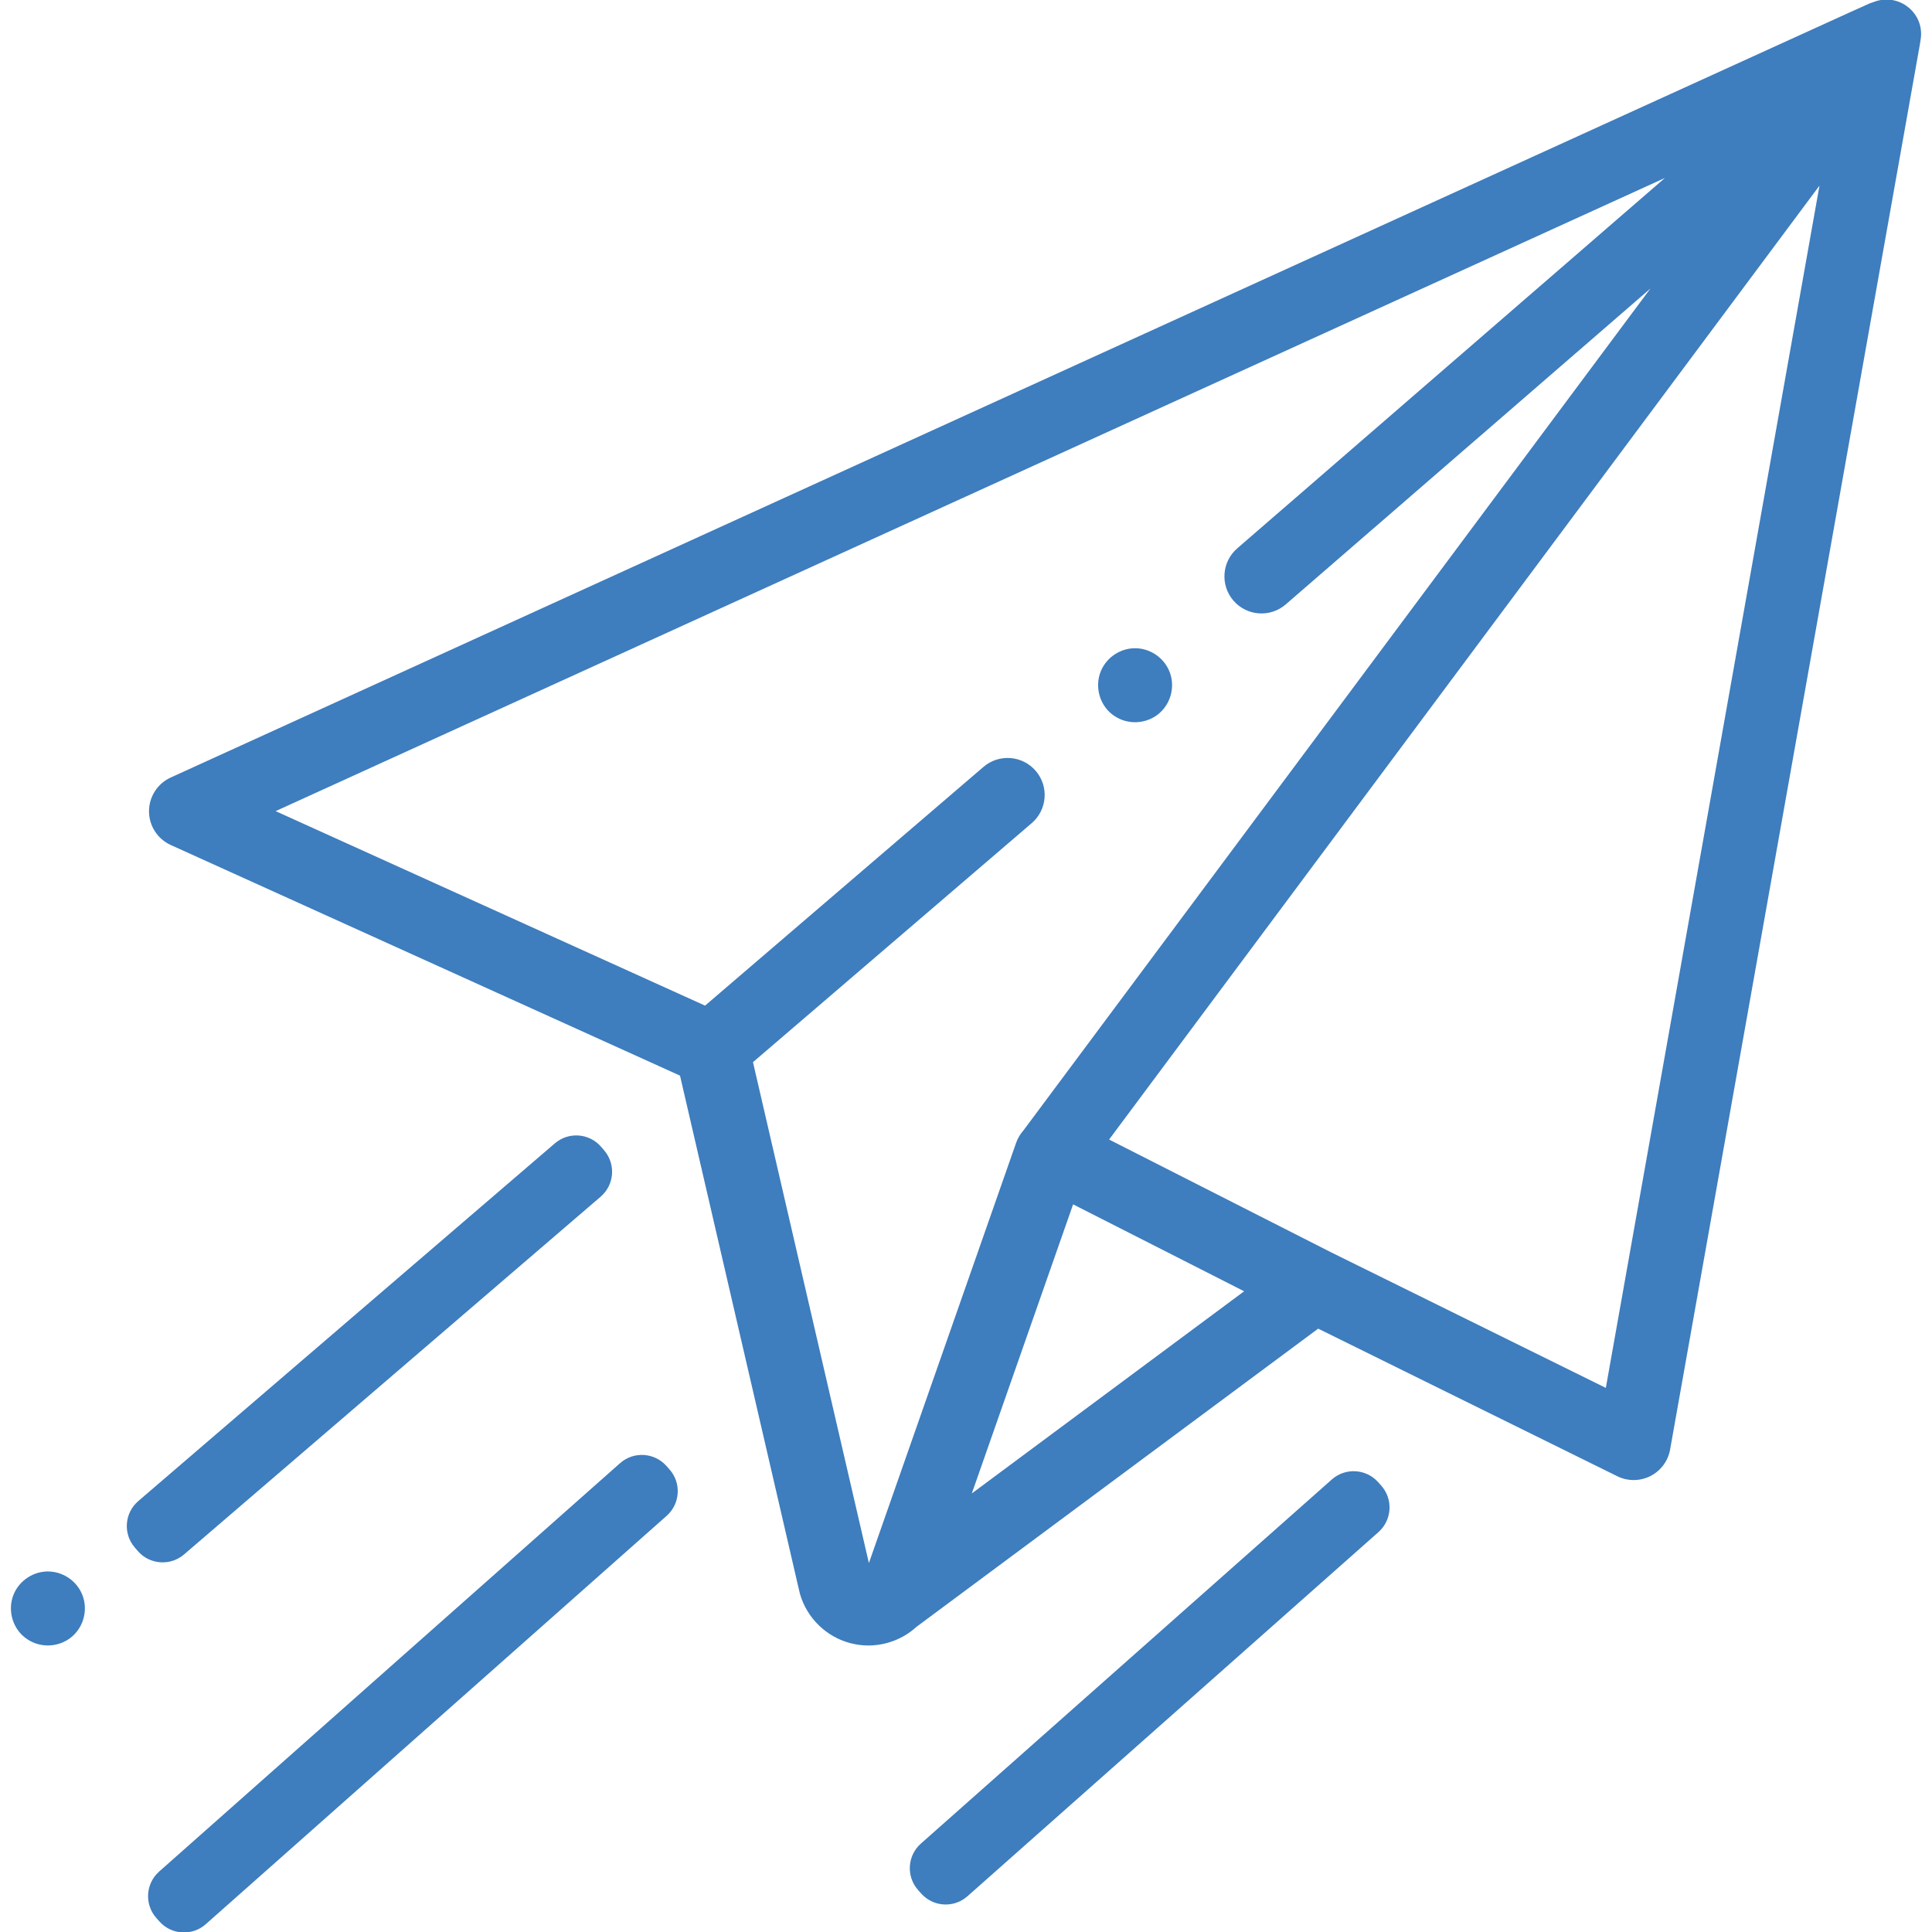
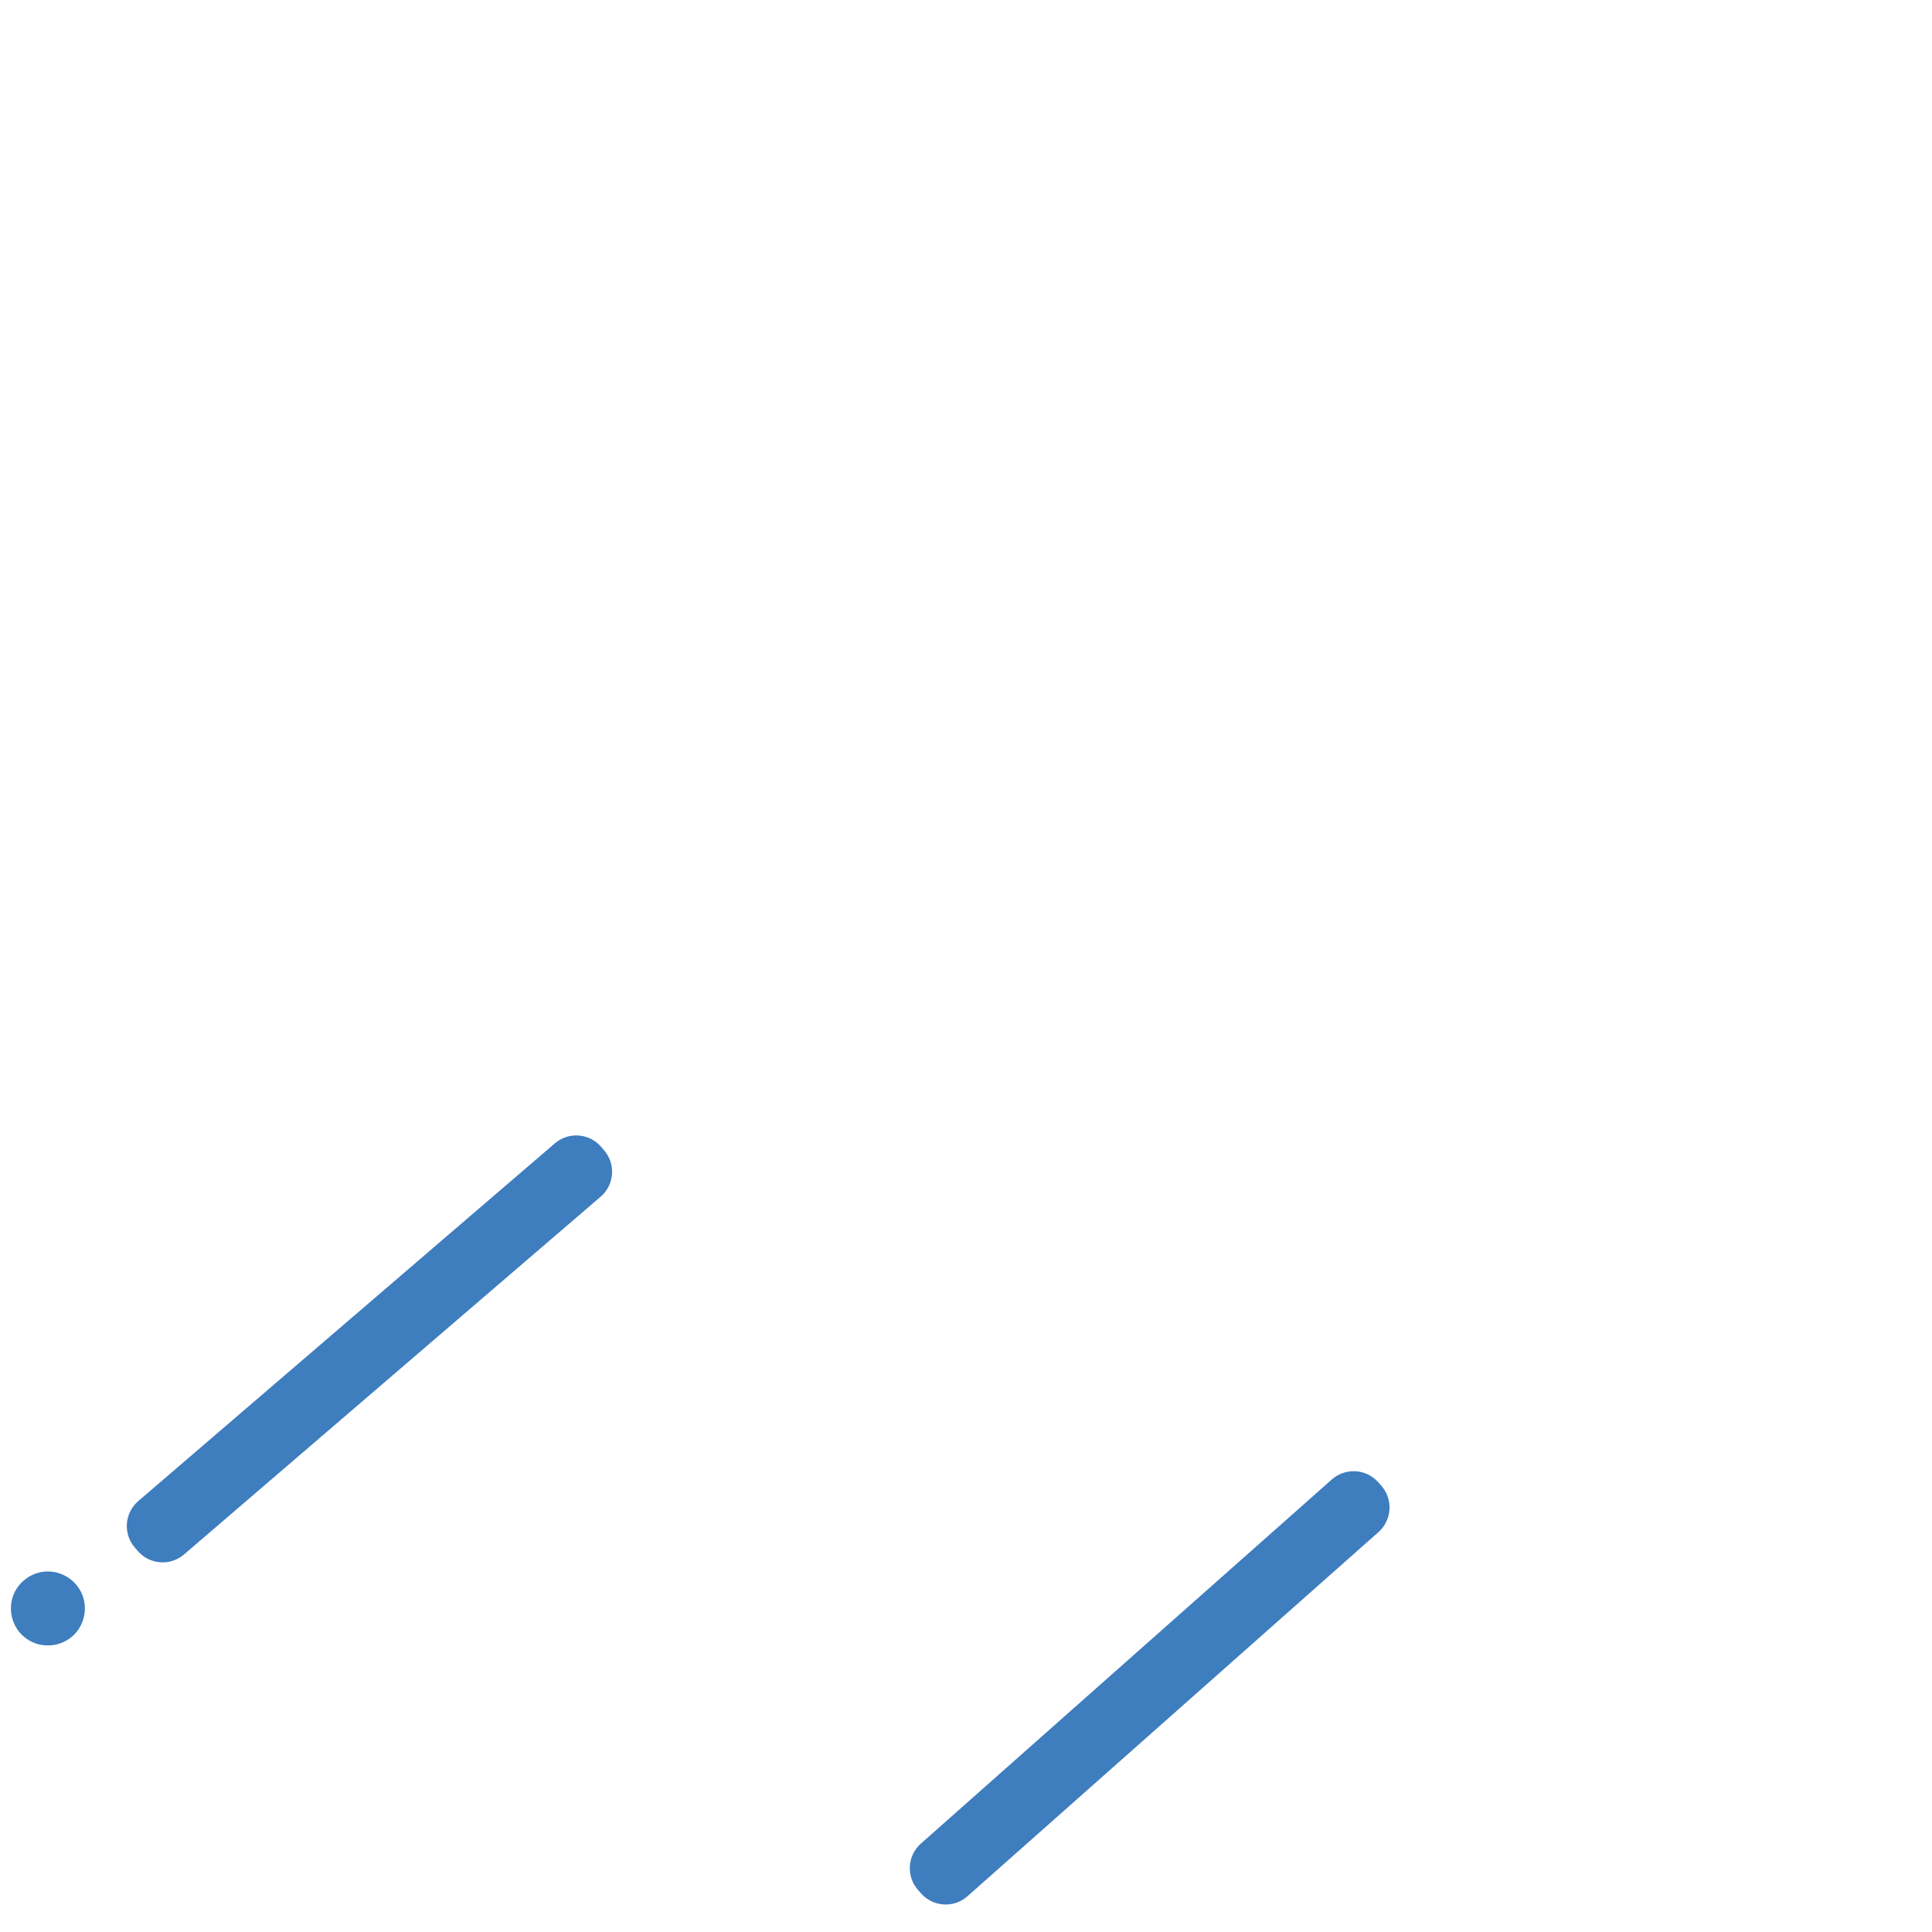
<svg xmlns="http://www.w3.org/2000/svg" version="1.1" id="Ebene_1" x="0px" y="0px" viewBox="0 0 800 800" style="enable-background:new 0 0 800 800;" xml:space="preserve">
  <style type="text/css">
	.st0{fill:#3E7DBE;}
</style>
  <g id="ZLEhul.tif">
    <g>
-       <path class="st0" d="M672.93,103.55c0,1.9,0,3.8,0,5.7c-0.63,0-1.27,0-1.9,0c0-1.9,0-3.8,0-5.7    C671.66,103.55,672.3,103.55,672.93,103.55z" />
-     </g>
+       </g>
    <g>
      <g>
-         <path class="st0" d="M795.31,16.26c1.68-10.89-9.06-19.41-19.36-15.47c-0.08,0.03-0.15,0.06-0.18,0.07     c-1.06,0.29-2.08,0.7-3.05,1.21c-1.69,0.73-3.94,1.75-7.11,3.2l-22.34,10.17c-19.24,8.76-46.7,21.26-79.65,36.28     c-65.9,30.03-153.74,70.06-241.59,110.1C246.34,241.88,70.68,321.96,70.68,321.96c-5.47,2.49-8.98,7.96-8.98,13.98     c0.01,6.02,3.53,11.48,9.01,13.96l210.87,95.5l49.48,213.85c0.06,0.26,0.13,0.52,0.2,0.78c2.87,9.99,10.92,17.81,20.99,20.4     c2.41,0.62,4.85,0.93,7.29,0.93c7.31,0,14.48-2.72,19.96-7.73l166.33-123.47l123.84,61.11c4.33,2.14,9.42,2.11,13.71-0.06     c4.31-2.18,7.34-6.26,8.18-11.01L794.96,18.49C794.98,18.38,795.11,17.55,795.31,16.26L795.31,16.26z M311.79,439.82     l115.43-98.98c6.43-5.51,7.18-15.2,1.66-21.63c-5.52-6.43-15.2-7.18-21.64-1.66l-115.29,98.86l-177.82-80.54     c99.35-45.28,414.34-188.86,575.29-262.19L512.31,227.07c-6.41,5.55-7.1,15.24-1.56,21.65c5.55,6.4,15.24,7.1,21.65,1.55     l151-130.79L423.88,467.96l-0.43,0.52c-1.18,1.41-2.1,3.02-2.7,4.75l-60.96,174L311.79,439.82z M444.35,498.7l70.82,35.99     L402.41,618.4L444.35,498.7z M664.94,574.7L551.1,518.52l-91.85-46.66L753.41,76.86L664.94,574.7z M664.94,574.7" />
-       </g>
-       <path class="st0" d="M461.5,296.5c5.5,3.67,12.85,3.36,18.05-0.74c4.96-3.92,6.99-10.7,5.06-16.7    c-1.94-6.03-7.51-10.28-13.83-10.62c-6.4-0.34-12.49,3.53-14.94,9.45C453.09,284.54,455.45,292.55,461.5,296.5L461.5,296.5z     M461.5,296.5" />
+         </g>
      <path class="st0" d="M11.32,678.79c5.5,3.67,12.85,3.36,18.05-0.74c4.96-3.92,6.99-10.7,5.06-16.7    c-1.94-6.03-7.51-10.28-13.83-10.62c-6.4-0.34-12.49,3.53-14.94,9.45C2.91,666.82,5.27,674.83,11.32,678.79L11.32,678.79z     M11.32,678.79" />
    </g>
    <path class="st0" d="M57.02,642.2l-1.23-1.44c-4.9-5.7-4.24-14.29,1.46-19.19l172.5-148.13c5.7-4.9,14.29-4.24,19.19,1.46   l1.23,1.44c4.9,5.7,4.24,14.29-1.46,19.19L76.21,643.66C70.51,648.55,61.92,647.9,57.02,642.2z" />
-     <path class="st0" d="M65.99,795.61l-1.26-1.42c-4.98-5.62-4.46-14.22,1.16-19.21l190.86-169.11c5.62-4.98,14.22-4.46,19.21,1.16   l1.26,1.42c4.98,5.62,4.46,14.22-1.16,19.21L85.2,796.77C79.57,801.76,70.97,801.24,65.99,795.61z" />
    <path class="st0" d="M381.41,784.03l-1.26-1.42c-4.98-5.62-4.46-14.22,1.16-19.21l170.18-150.79c5.62-4.98,14.22-4.46,19.21,1.16   l1.26,1.42c4.98,5.62,4.46,14.22-1.16,19.21L400.61,785.19C394.99,790.18,386.39,789.66,381.41,784.03z" />
  </g>
</svg>